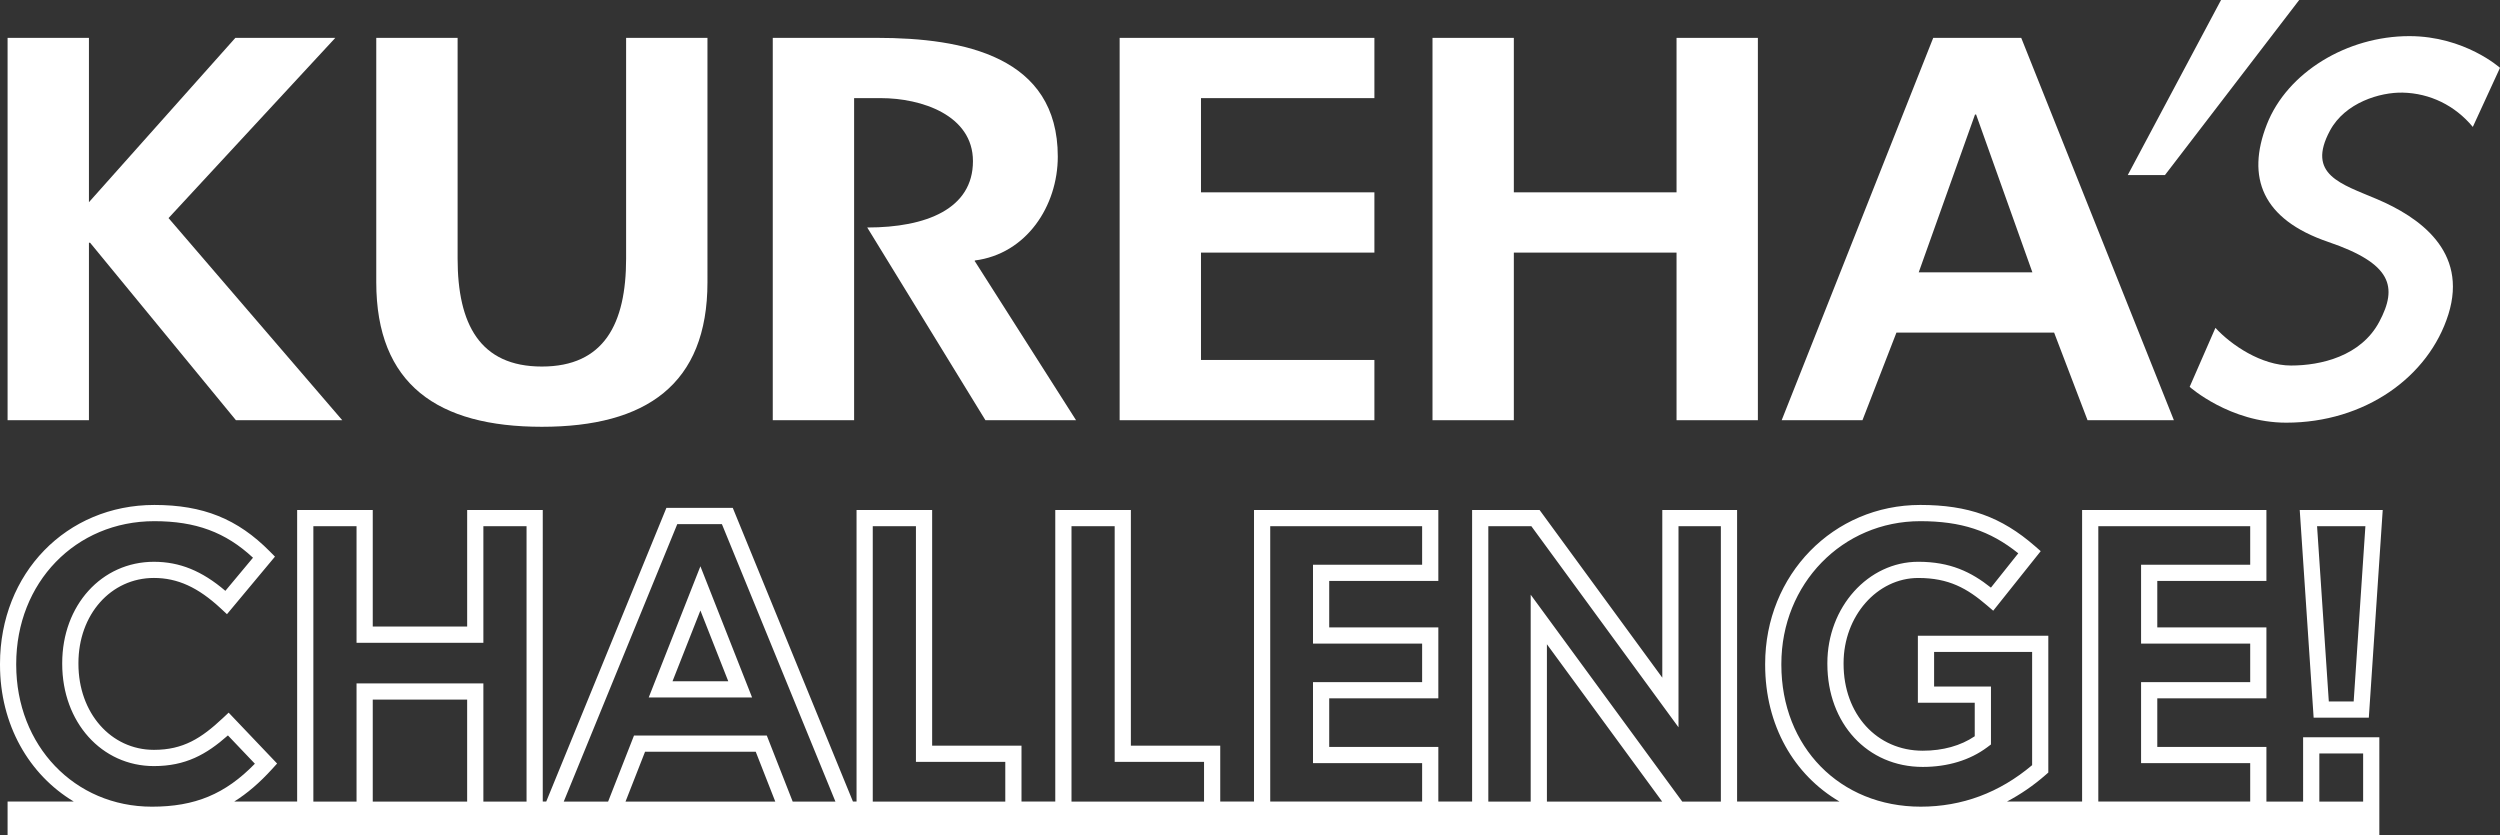
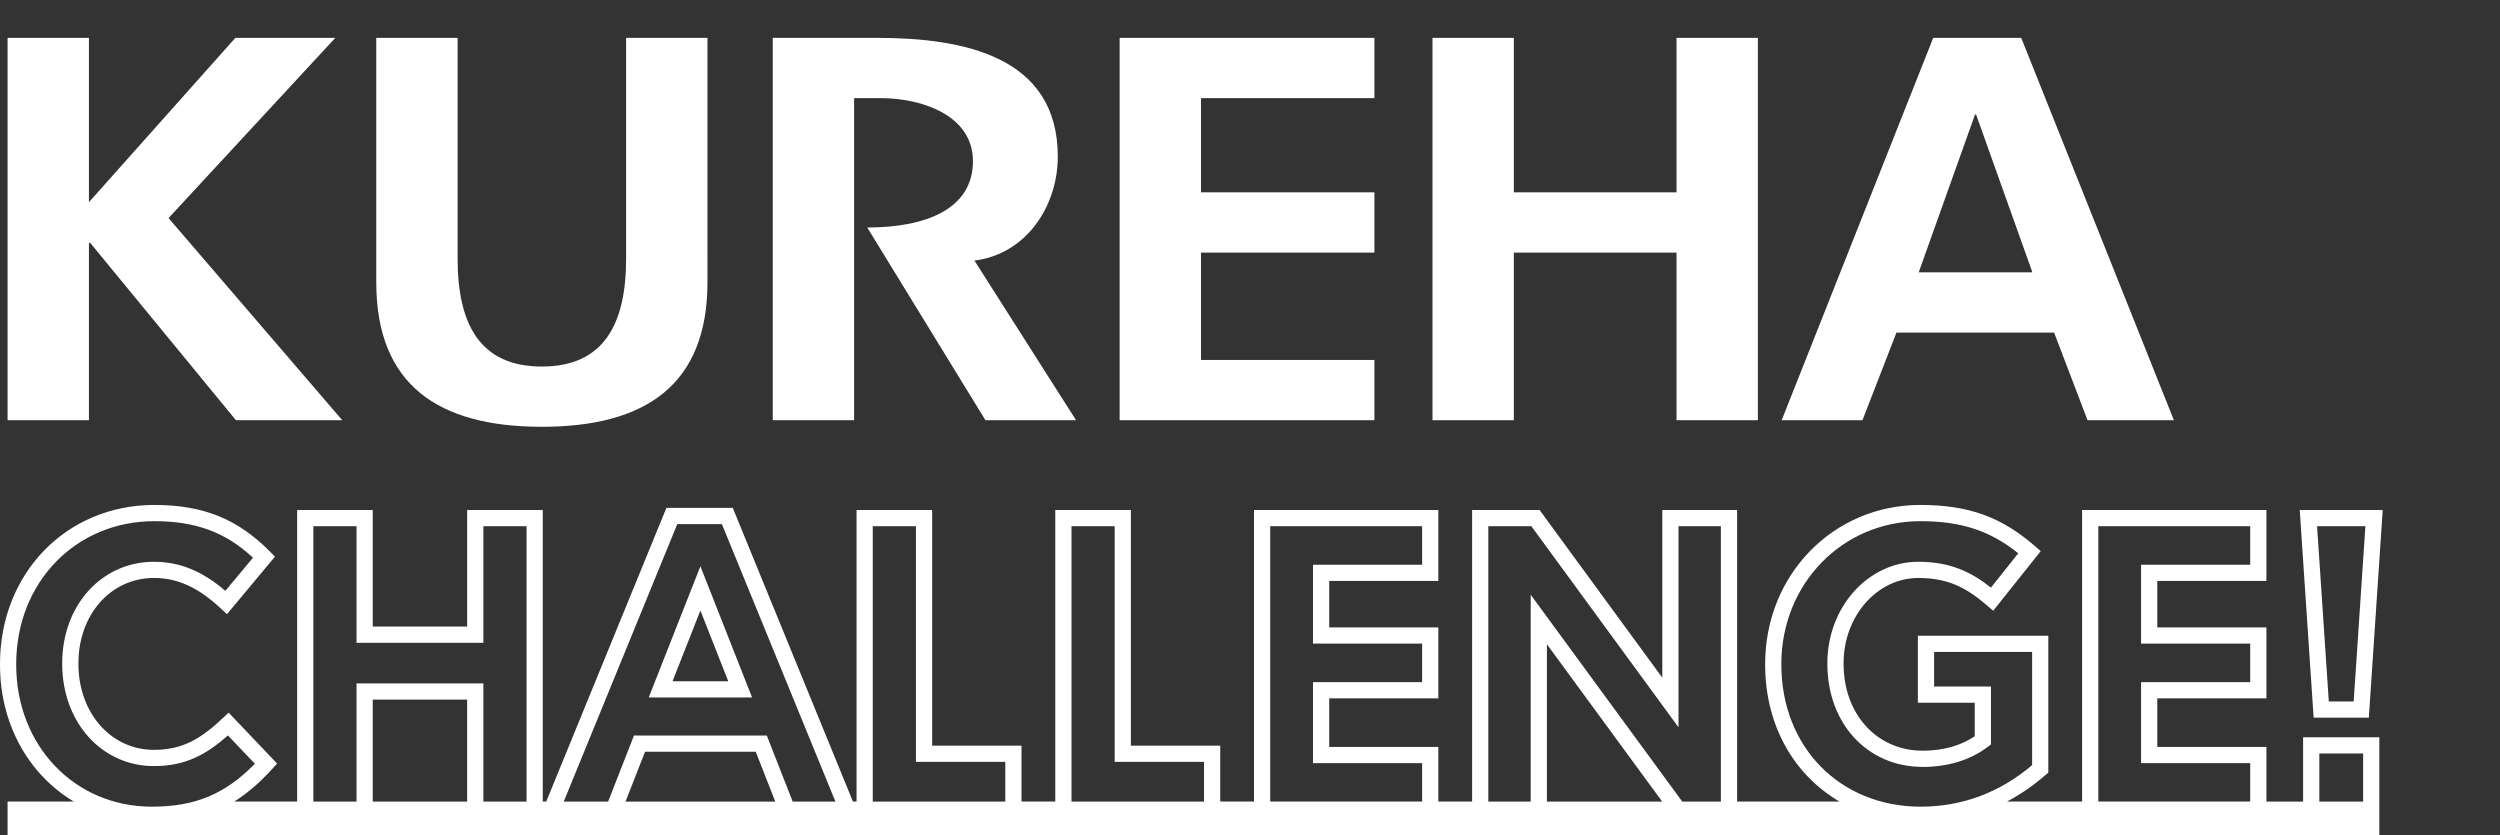
<svg xmlns="http://www.w3.org/2000/svg" version="1.1" x="0px" y="0px" width="200px" height="66.804px" viewBox="0 0 200 66.804" style="enable-background:new 0 0 200 66.804;" xml:space="preserve">
  <rect x="0" y="0" width="200" height="66.804" fill="#333333" stroke="none" />
  <style type="text/css">
	.st0{fill:#FFFFFF;}
</style>
  <g id="レイヤー_1__x2B__ベクトルスマートオブジェクト__x2B__KUREHA__x2B___x27_s__x2B__CHALLENGE__x2B___x21__xA0_画像">
</g>
  <g id="長方形_7">
</g>
  <g id="レイヤー_3">
    <g>
      <polygon class="st0" points="7.115,19.419 7.208,19.419 18.875,33.617 27.381,33.617 13.483,17.447 26.824,3.03 18.828,3.03     7.115,16.176 7.115,3.03 0.607,3.03 0.607,33.617 7.115,33.617   " />
      <path class="st0" d="M43.349,34.143c8.321,0,13.248-3.374,13.248-11.569V3.03h-6.508v17.66c0,5.215-1.766,8.633-6.74,8.633    c-4.974,0-6.74-3.418-6.74-8.633V3.03h-6.508v19.544C30.102,30.768,35.029,34.143,43.349,34.143z" />
      <polygon class="st0" points="109.952,28.797 96.079,28.797 96.079,20.208 109.952,20.208 109.952,15.387 96.079,15.387     96.079,7.85 109.952,7.85 109.952,3.03 89.571,3.03 89.571,33.617 109.952,33.617   " />
      <polygon class="st0" points="121.107,20.208 134.123,20.208 134.123,33.617 140.63,33.617 140.63,3.03 134.123,3.03     134.123,15.387 121.107,15.387 121.107,3.03 114.6,3.03 114.6,33.617 121.107,33.617   " />
      <path class="st0" d="M151.716,26.606h12.613l2.674,7.011h6.908L161.699,3.03h-7.042l-12.123,30.587h6.463L151.716,26.606z     M158,9.165h0.089l4.501,12.62h-9.092L158,9.165z" />
      <path class="st0" d="M68.329,7.85h2.138c3.254,0,7.369,1.363,7.369,5.044c0,3.812-3.729,5.306-8.457,5.306l9.454,15.416h7.251    L78.008,20.93c-0.008-0.001-0.015-0.003-0.024-0.003v-0.039v-0.049c4.137-0.525,6.639-4.364,6.639-8.313    c0-8.007-7.504-9.497-14.477-9.497h-8.325v30.587h6.508V7.85z" />
-       <polygon class="st0" points="183.936,0 177.683,0 170.22,14.006 173.196,14.006   " />
-       <path class="st0" d="M192.746,2.89c-4.965,0-9.772,2.884-11.406,7.083c-1.634,4.199-0.396,7.571,4.924,9.383    c5.091,1.734,5.571,3.584,4.076,6.39c-1.469,2.756-4.678,3.496-7.056,3.496s-4.796-1.649-6.05-3.013l-2.062,4.72    c0,0,3.216,2.865,7.728,2.865c6.281,0,11.405-3.653,12.974-8.676c1.582-5.067-2.38-7.787-5.701-9.201    c-2.885-1.228-5.674-1.958-3.775-5.488c1.208-2.246,4.02-3.081,5.822-3.039c2.171,0.051,4.173,1.017,5.605,2.744L200,5.426    C200,5.426,197.174,2.89,192.746,2.89z" />
      <path class="st0" d="M56.032,45.302l-4.135,10.496h8.27L56.032,45.302z M56.032,48.84l2.23,5.662h-4.461L56.032,48.84z" />
      <path class="st0" d="M185.091,57.414h4.415l1.112-16.614h-6.639L185.091,57.414z M189.232,42.097l-0.938,14.021h-1.989    l-0.939-14.021H189.232z" />
      <path class="st0" d="M184.25,64.126h-2.937v-4.372h-8.73v-3.888h8.73v-5.672h-8.73v-3.72h8.73V40.8h-14.745v23.325h-6.013    c1.078-0.571,2.112-1.272,3.089-2.128l0.221-0.193V50.858H153.43v5.36h4.549V58.9c-1.118,0.758-2.551,1.157-4.162,1.157    c-3.668,0-6.331-2.92-6.331-6.943v-0.067c0-3.754,2.68-6.809,5.975-6.809c2.448,0,3.914,0.836,5.486,2.183l0.51,0.437l3.8-4.766    l-0.468-0.408c-2.679-2.335-5.335-3.288-9.166-3.288c-6.96,0-12.411,5.585-12.411,12.717v0.067c0,4.854,2.304,8.815,5.949,10.945    h-8.194V40.8h-5.983v13.414L123.167,40.8h-5.398v23.325h-2.702v-4.372h-8.73v-3.888h8.73v-5.672h-8.73v-3.72h8.73V40.8h-14.746    v23.325h-2.702v-4.473h-7.149V40.8h-6.048v23.325H81.72v-4.473h-7.148V40.8h-6.048v23.325h-0.288l-9.613-23.493h-5.311    l-9.613,23.493h-0.278V40.8h-6.048v9.325H29.82V40.8h-6.048v23.325h-5.036c1.047-0.654,2.038-1.508,3.026-2.595l0.406-0.447    l-3.876-4.072l-0.469,0.44c-1.714,1.607-3.165,2.537-5.508,2.537c-3.443,0-6.04-2.956-6.04-6.876v-0.067    c0-3.882,2.596-6.809,6.04-6.809c1.885,0,3.532,0.751,5.342,2.433l0.501,0.466l3.84-4.605l-0.414-0.418    c-2.578-2.605-5.341-3.716-9.237-3.716C5.308,40.397,0,45.864,0,53.113v0.067c0,4.795,2.318,8.796,5.904,10.945H0.607v2.678    h189.74v-1.378v-1.3v-5.146h-6.098V64.126z M167.865,42.097h12.151v3.08h-8.73v6.312h8.73v3.08h-8.73v6.481h8.73v3.075h-12.151    V42.097z M142.508,53.181v-0.067c0-6.403,4.882-11.42,11.115-11.42c3.258,0,5.575,0.752,7.839,2.571l-2.188,2.745    c-1.584-1.257-3.255-2.068-5.813-2.068c-4.01,0-7.272,3.636-7.272,8.105v0.067c0,4.774,3.208,8.24,7.628,8.24    c1.997,0,3.779-0.541,5.153-1.567l0.307-0.23v-4.634h-4.549v-2.768h7.842v9.058c-2.61,2.204-5.607,3.321-8.914,3.321    C147.196,64.534,142.508,59.759,142.508,53.181z M119.066,42.097h3.443l11.771,16.086V42.097h3.389v22.029h-3.09l-12.124-16.551    v16.551h-3.389V42.097z M132.973,64.126h-9.22V51.54L132.973,64.126z M101.618,42.097h12.152v3.08h-8.73v6.312h8.73v3.08h-8.73    v6.481h8.73v3.075h-12.152V42.097z M85.72,42.097h3.454v18.852h7.149v3.177H85.72V42.097z M69.821,42.097h3.454v18.852h7.148    v3.177H69.821V42.097z M54.182,41.929h3.57l9.082,22.197h-3.419l-2.07-5.281H50.719l-2.07,5.281H45.1L54.182,41.929z     M62.022,64.126h-11.98l1.562-3.985h8.856L62.022,64.126z M25.069,42.097h3.454v9.325H38.67v-9.325h3.454v22.029H38.67v-9.455    H28.523v9.455h-3.454V42.097z M37.373,64.126H29.82v-8.159h7.552V64.126z M1.297,53.181v-0.067c0-6.511,4.75-11.42,11.049-11.42    c3.304,0,5.699,0.88,7.893,2.923l-2.21,2.65c-1.877-1.603-3.663-2.324-5.715-2.324c-4.183,0-7.337,3.484-7.337,8.105v0.067    c0,4.659,3.154,8.172,7.337,8.172c2.528,0,4.195-0.927,5.92-2.454l2.156,2.265c-2.369,2.434-4.796,3.437-8.238,3.437    C5.964,64.534,1.297,59.653,1.297,53.181z M189.051,60.276v3.85h-3.504v-3.85H189.051z" />
    </g>
  </g>
</svg>